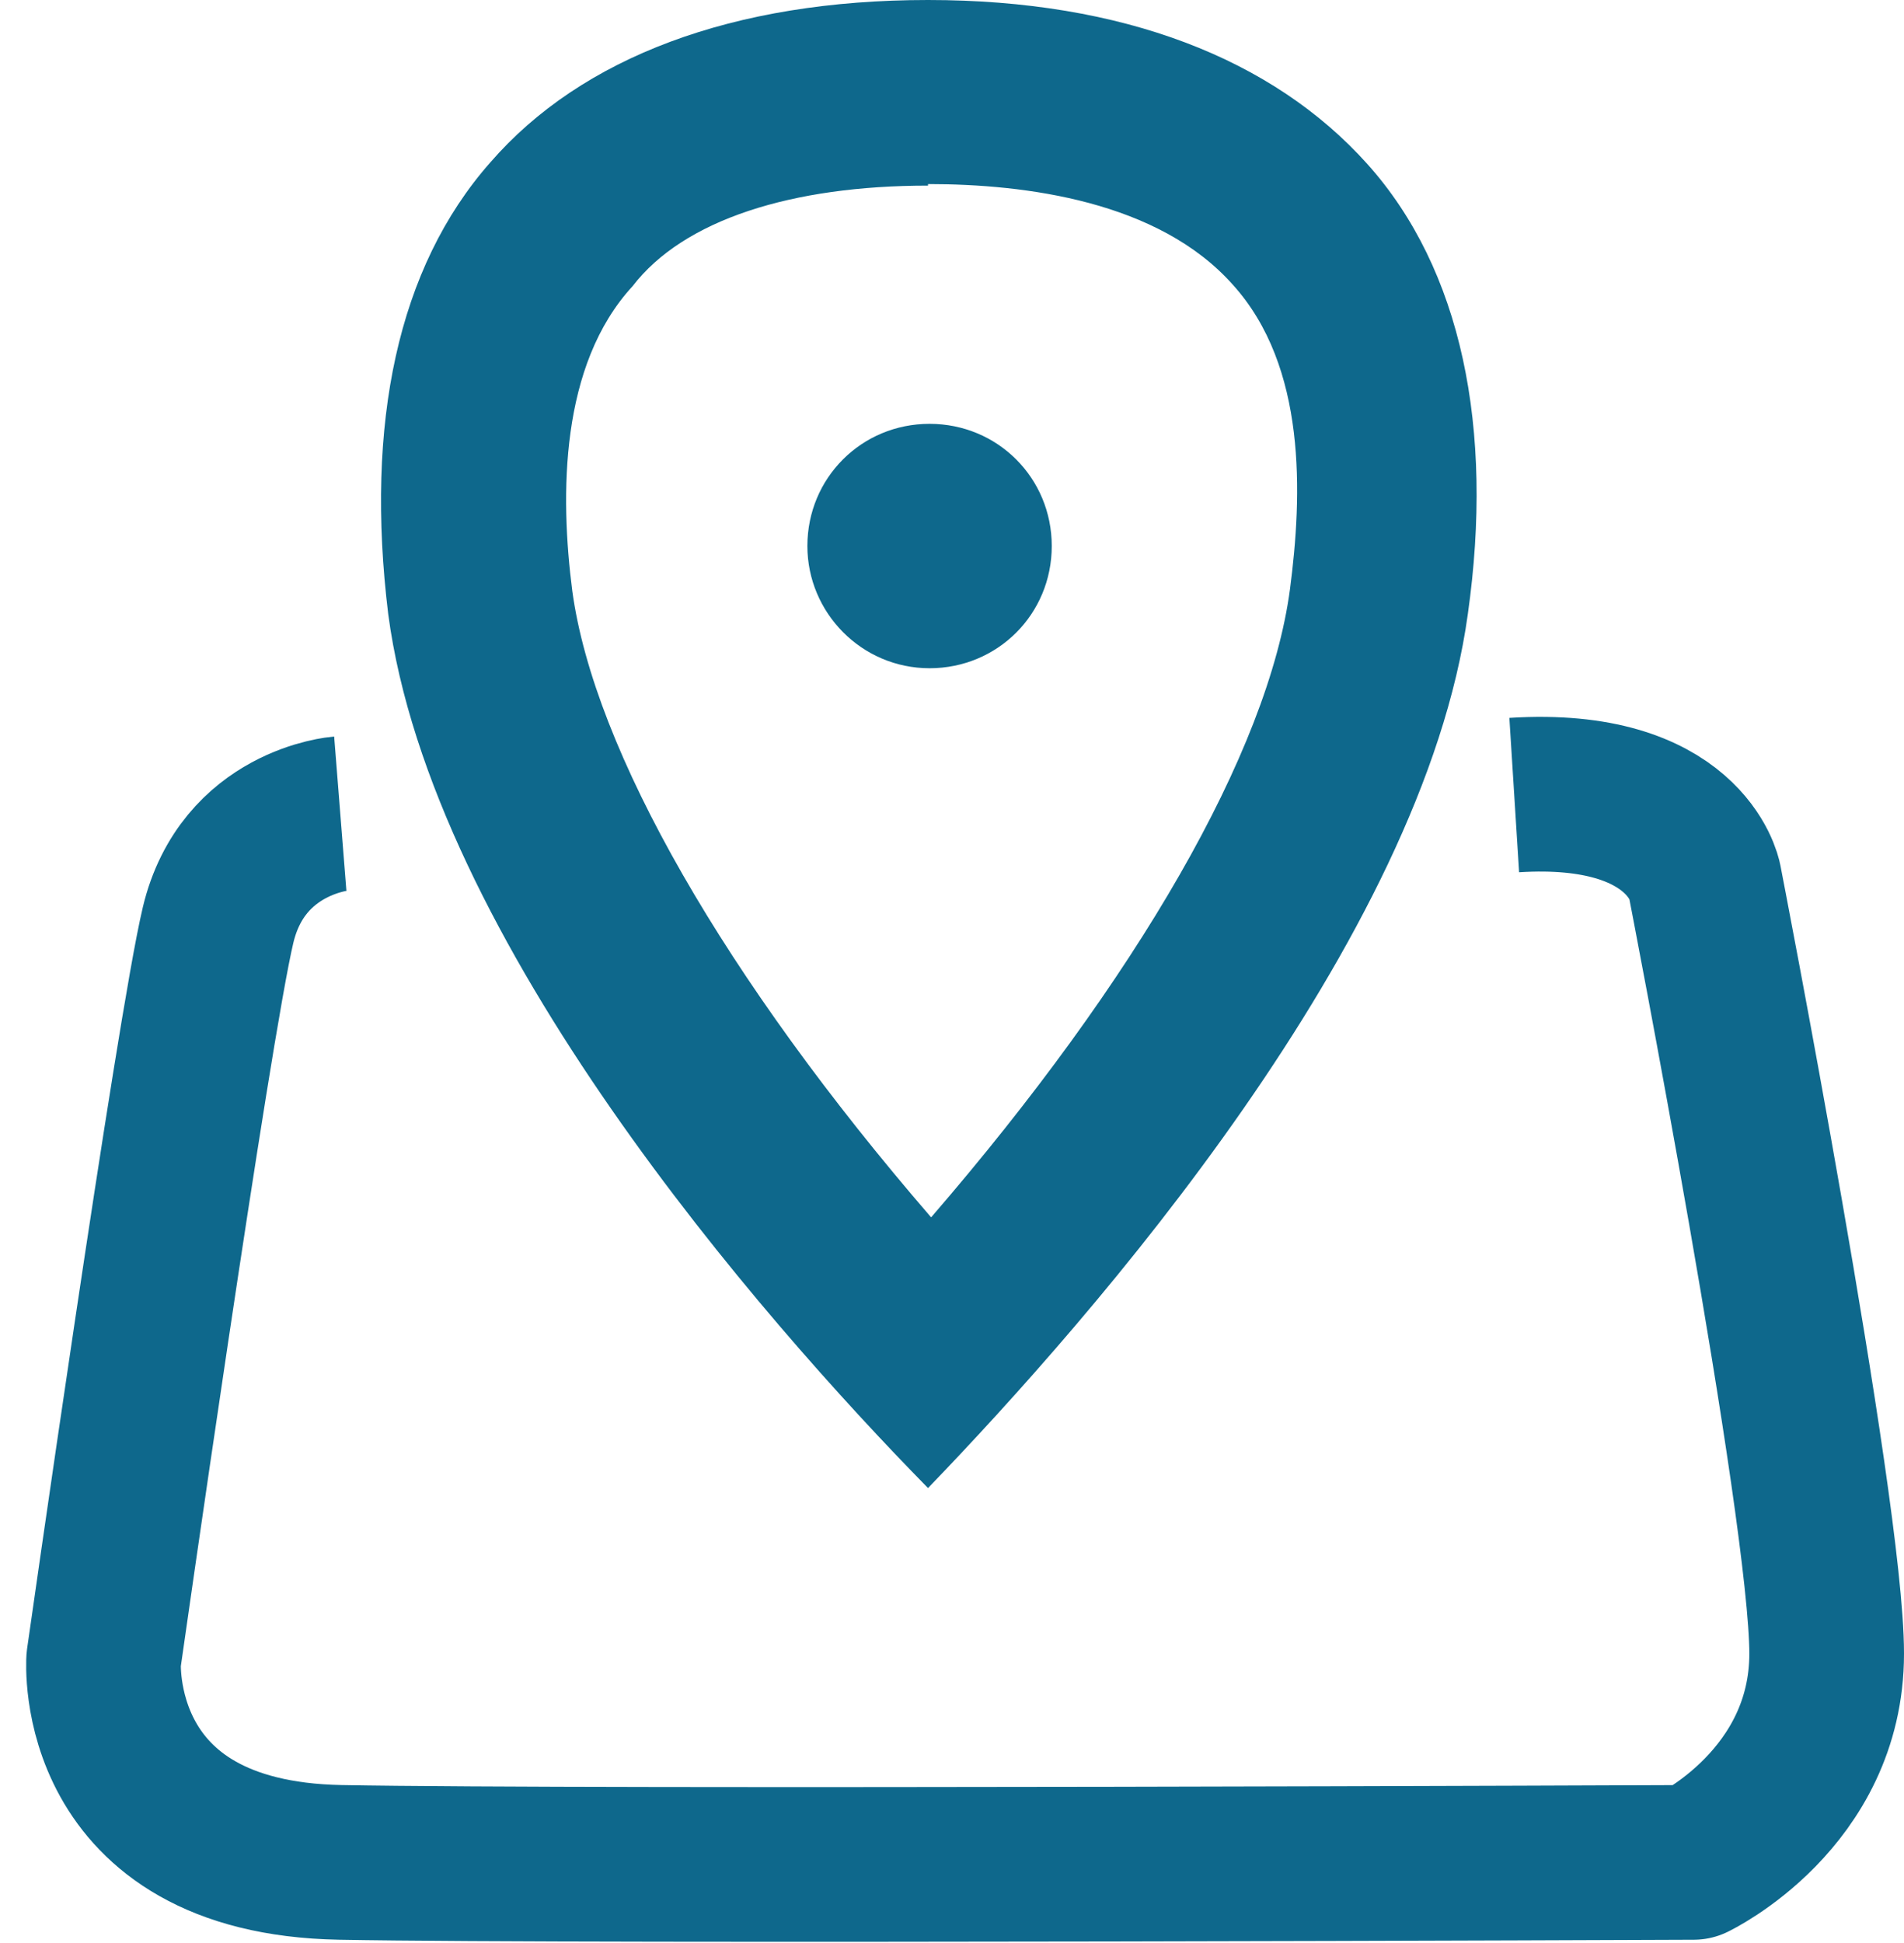
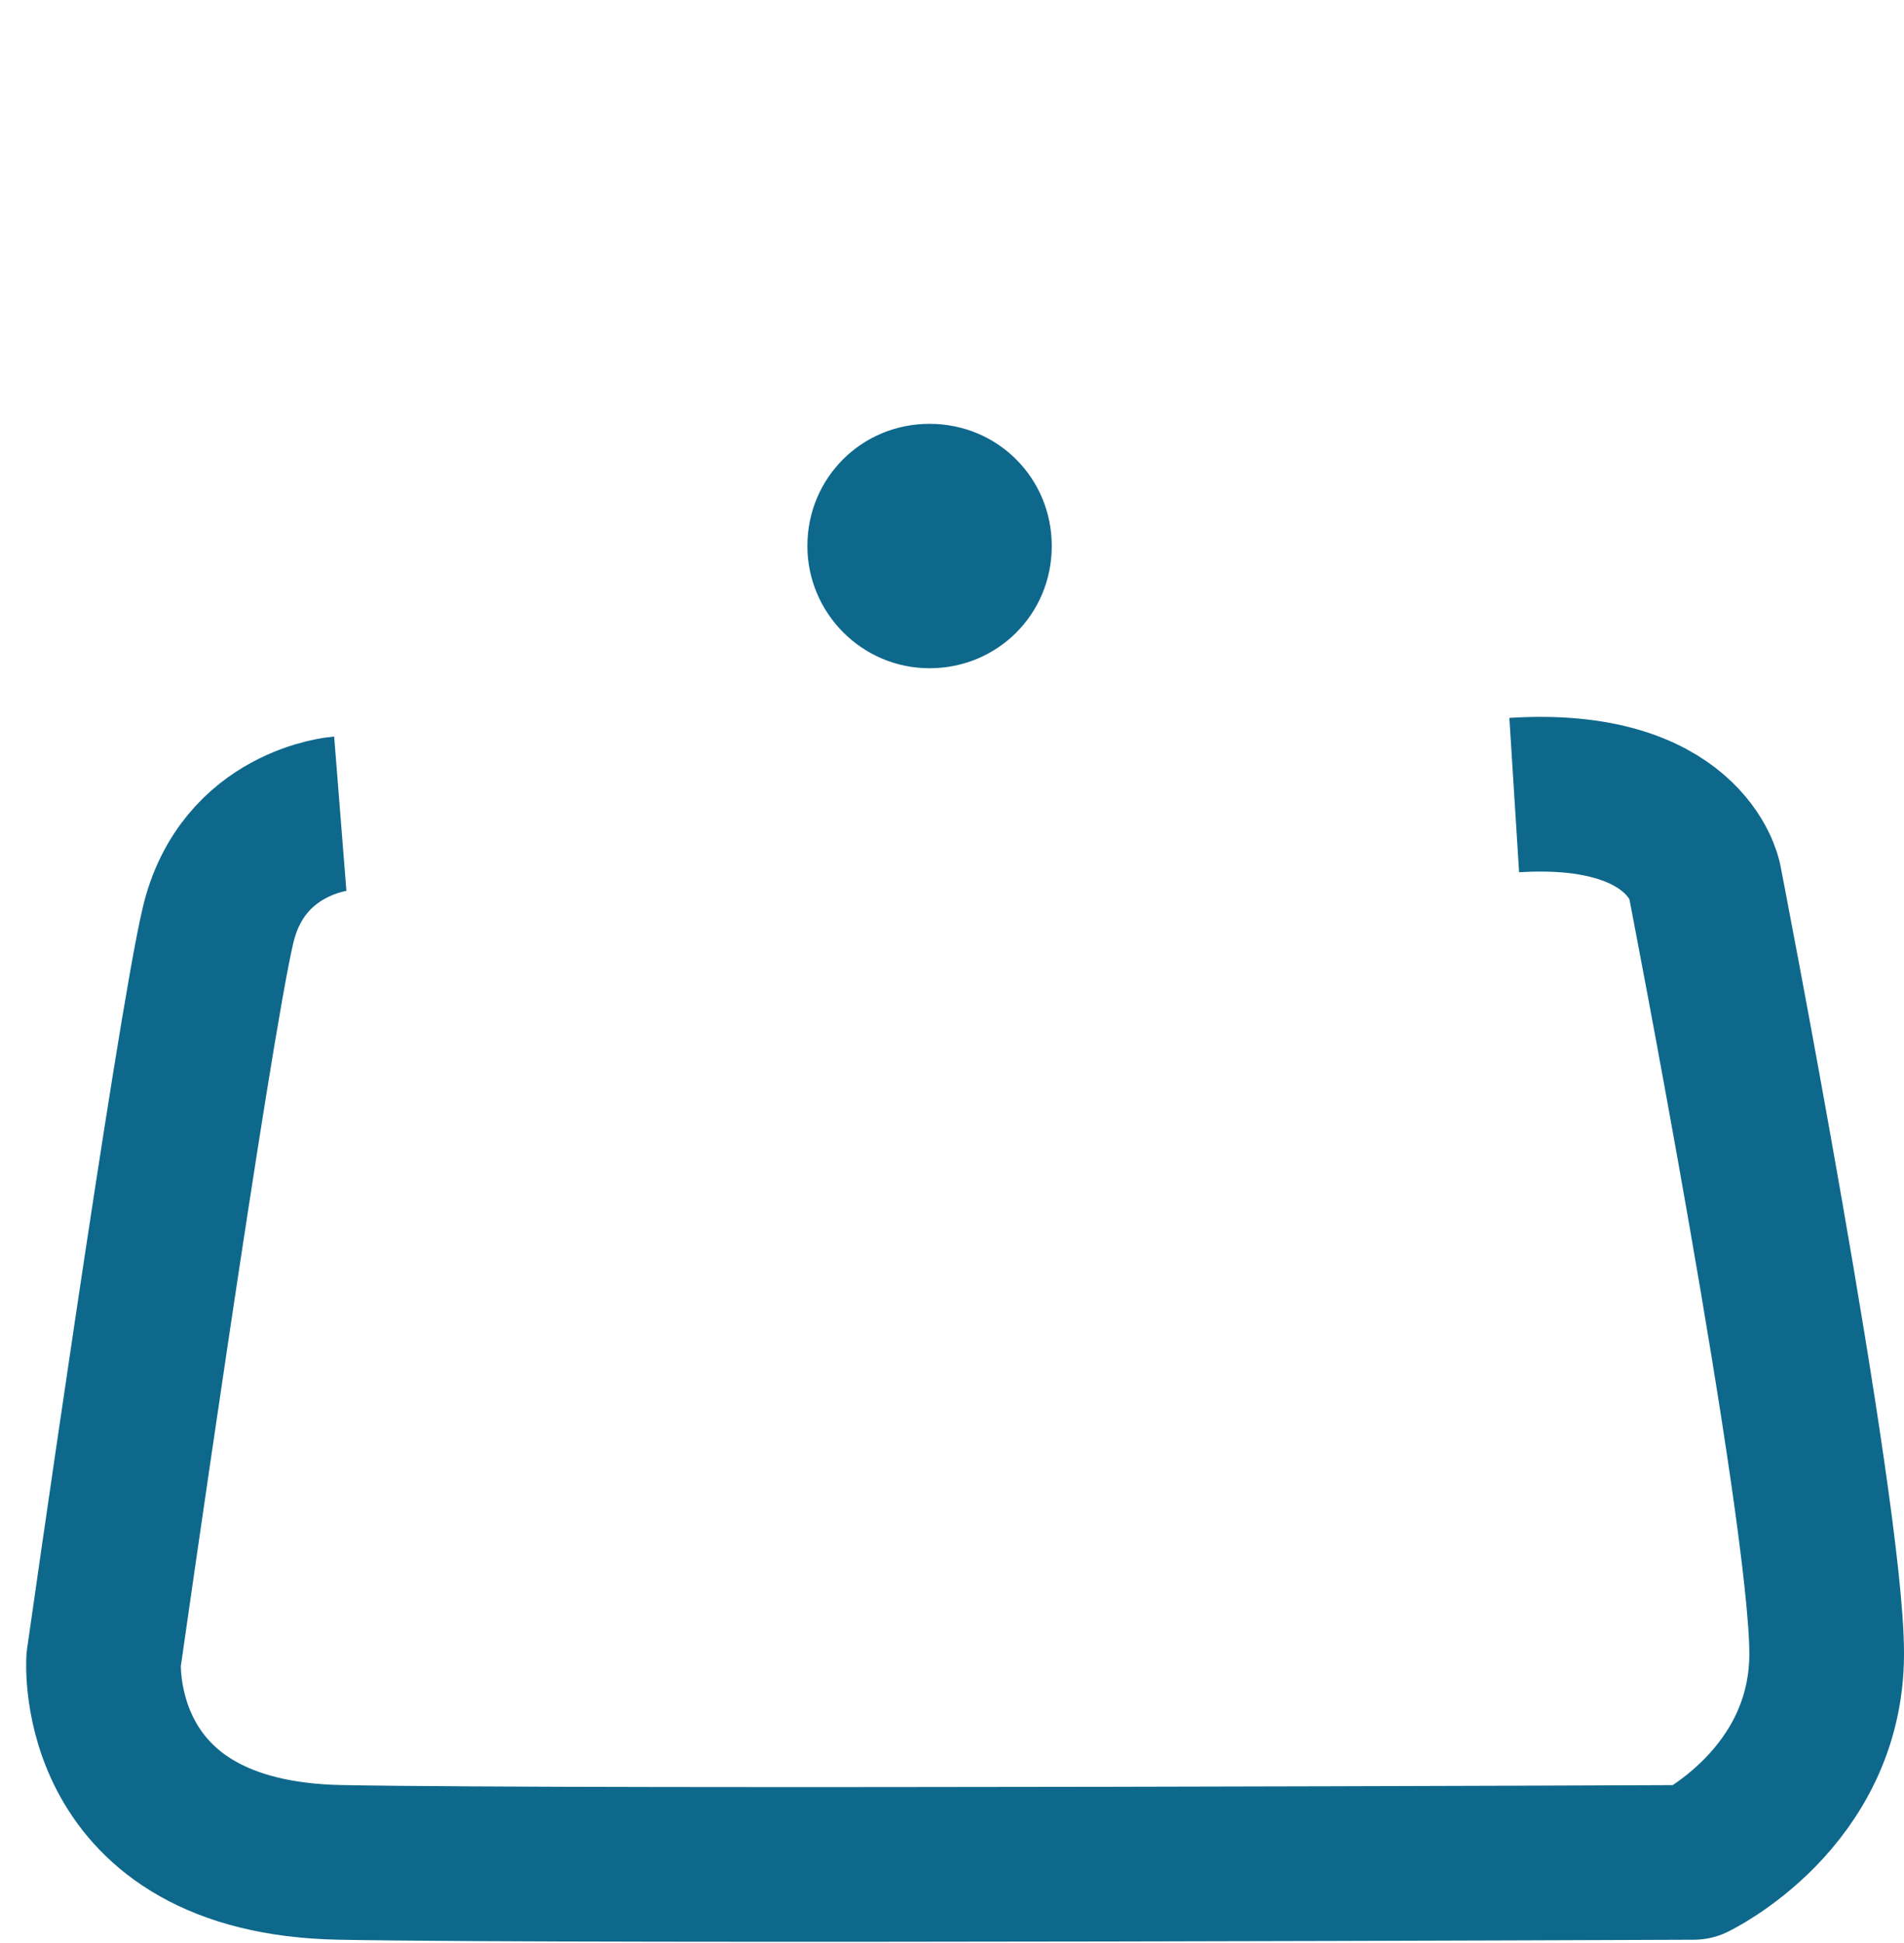
<svg xmlns="http://www.w3.org/2000/svg" id="_图层_2" data-name="图层 2" viewBox="0 0 12.31 12.56">
  <defs>
    <style>
      .cls-1, .cls-2 {
        fill: none;
      }

      .cls-2 {
        stroke: #0e688c;
        stroke-linejoin: round;
      }

      .cls-3 {
        clip-path: url(#clippath);
      }

      .cls-4 {
        fill: #0e688c;
      }
    </style>
    <clipPath id="clippath">
      <rect class="cls-1" width="12.01" height="12.56" />
    </clipPath>
  </defs>
  <g id="_图层_1-2" data-name="图层 1">
    <g>
      <g>
        <g class="cls-3">
-           <path class="cls-4" d="M6,1.19c.63,0,1.49,.11,1.97,.65,.48,.53,.45,1.36,.37,1.97-.14,1.05-.99,2.52-2.32,4.06-1.33-1.54-2.18-3.02-2.32-4.05-.08-.62-.08-1.46,.39-1.97,.33-.43,1.03-.65,1.91-.65M6,0C4.74,0,3.76,.37,3.17,1.05c-.6,.68-.81,1.69-.66,2.92,.28,2.11,2.41,4.55,3.49,5.65,1.07-1.11,3.2-3.54,3.49-5.65,.17-1.2-.04-2.23-.65-2.91C8.23,.38,7.26,0,6,0h0Z" />
-         </g>
+           </g>
        <path class="cls-4" d="M5.22,3.53c0,.43,.35,.79,.79,.79s.79-.35,.79-.79-.35-.79-.79-.79-.79,.35-.79,.79h0Z" />
      </g>
      <path class="cls-2" d="M2.2,5.26s-.63,.05-.79,.72-.74,4.75-.74,4.75c0,0-.09,1.28,1.53,1.31s8.75,0,8.75,0c0,0,.86-.41,.86-1.35s-.79-5-.79-5c0,0-.12-.62-1.23-.55" />
    </g>
  </g>
</svg>